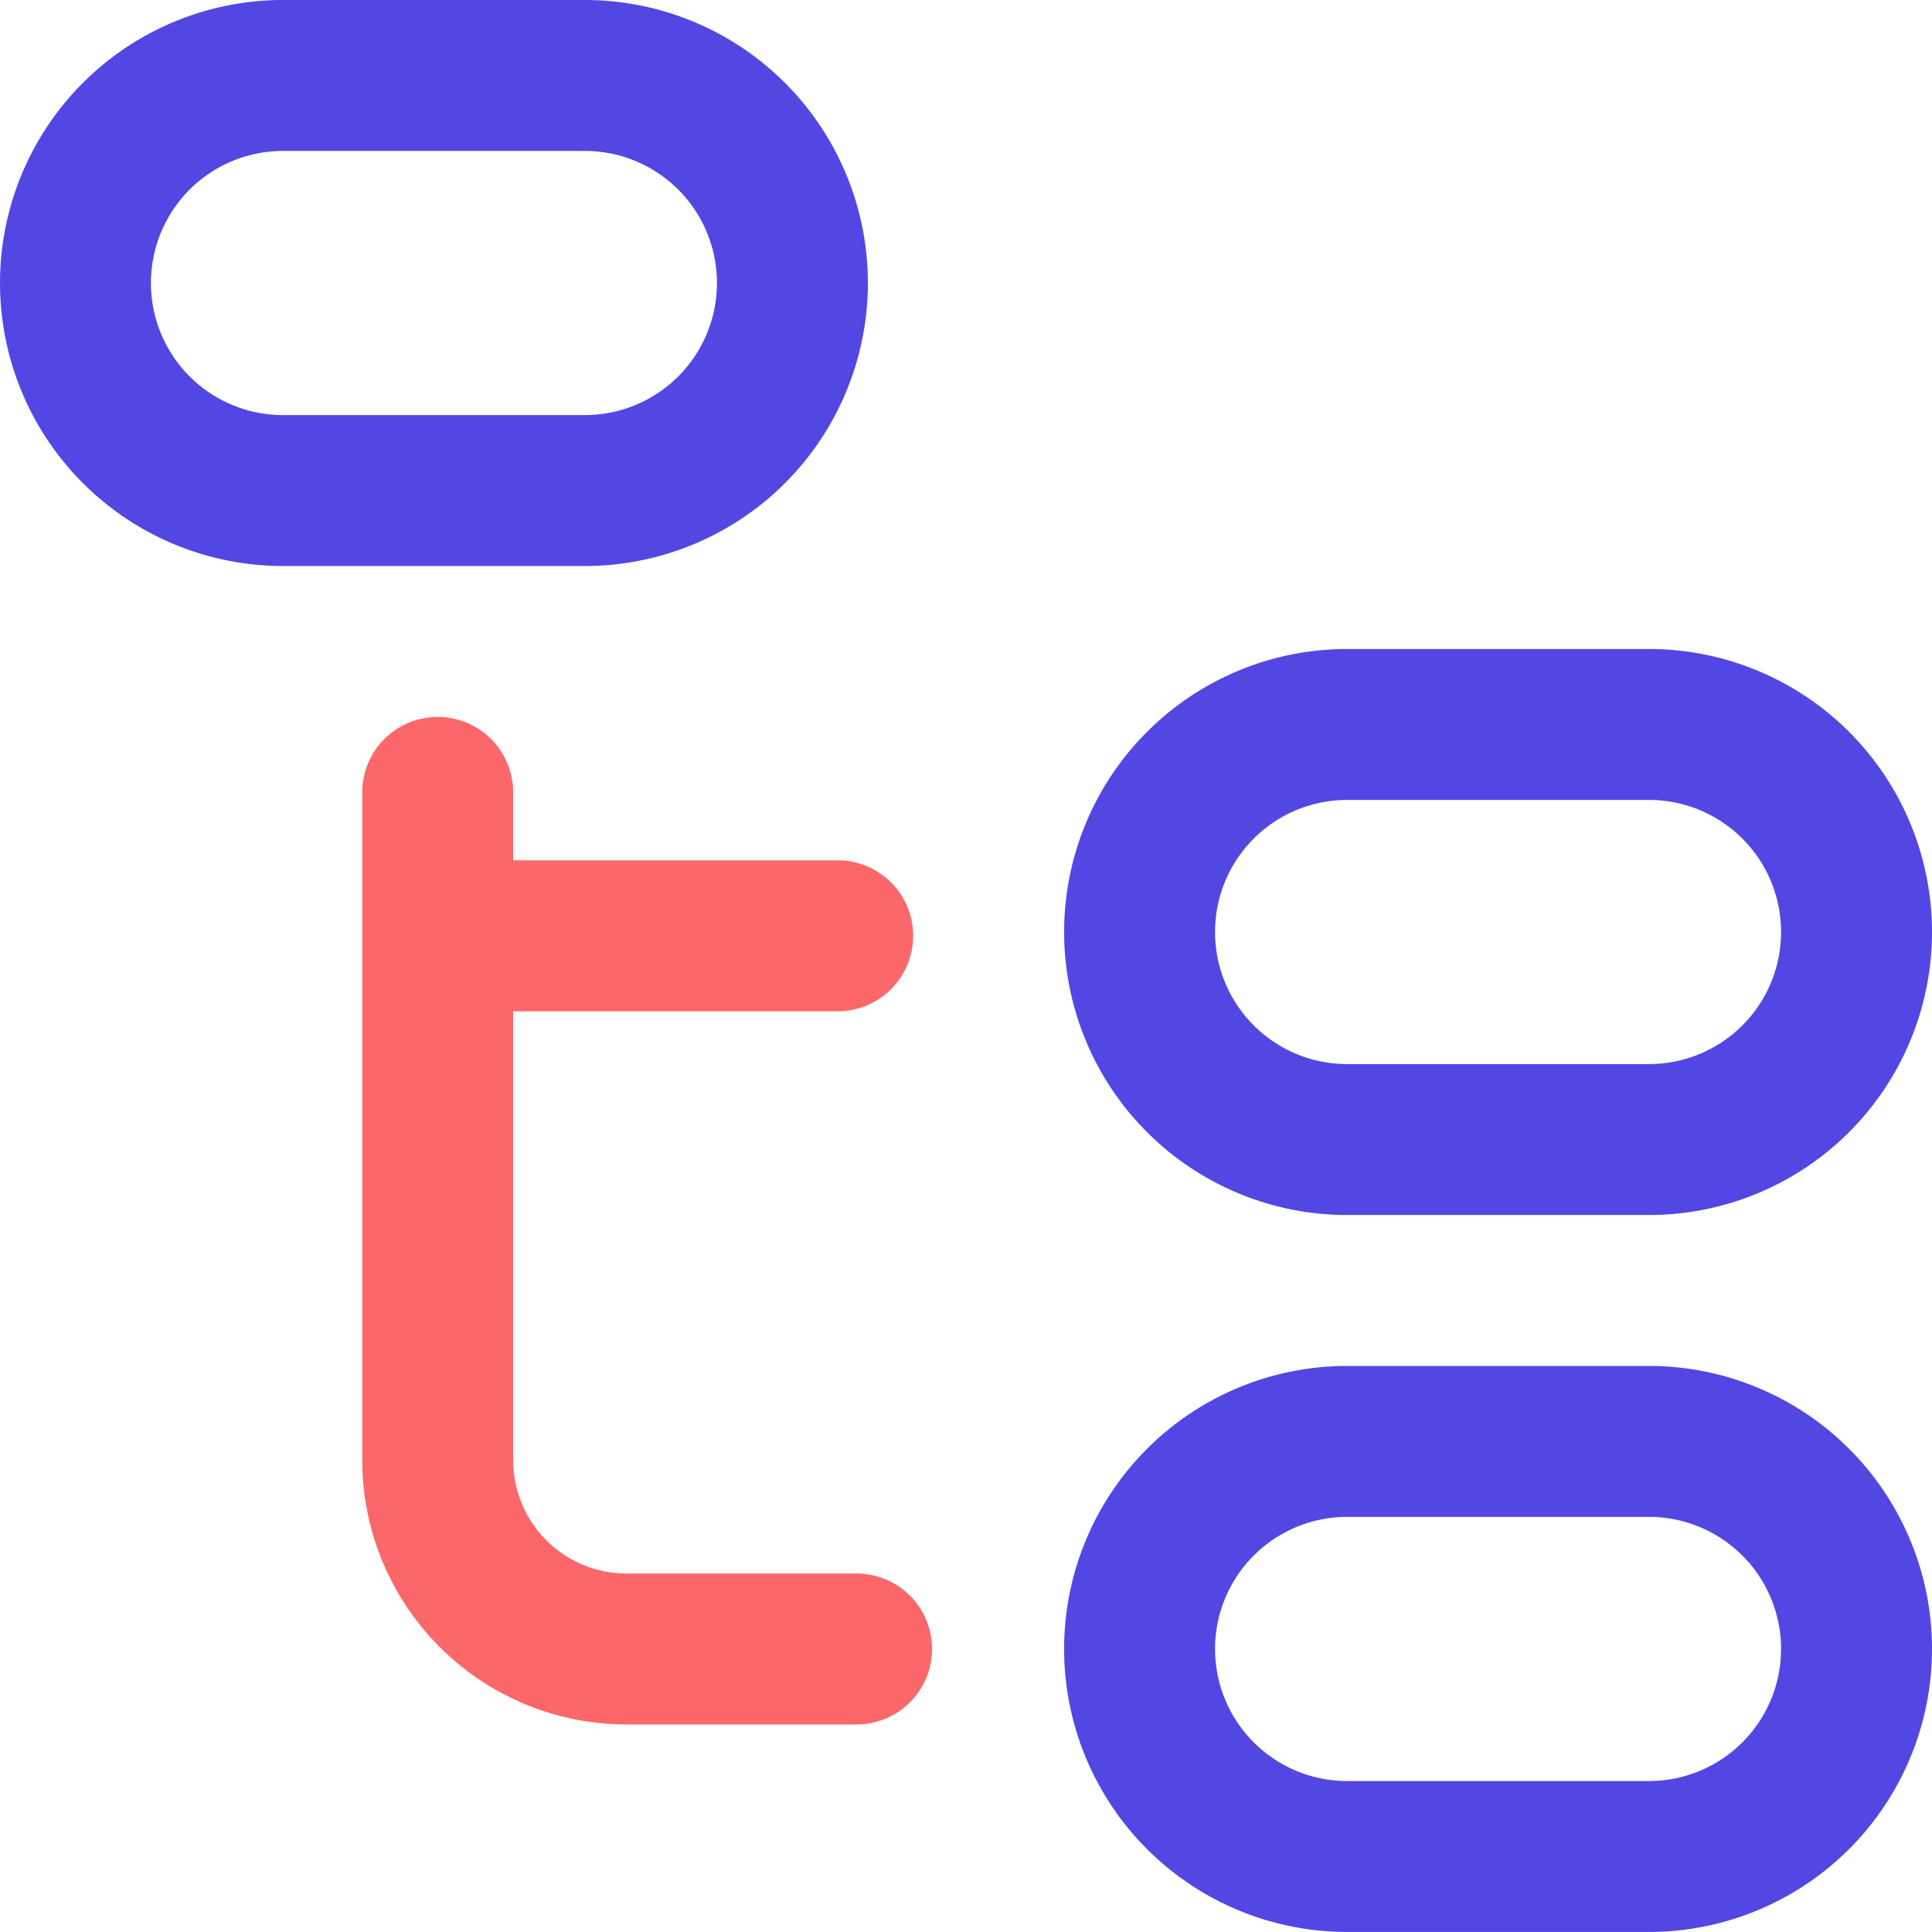
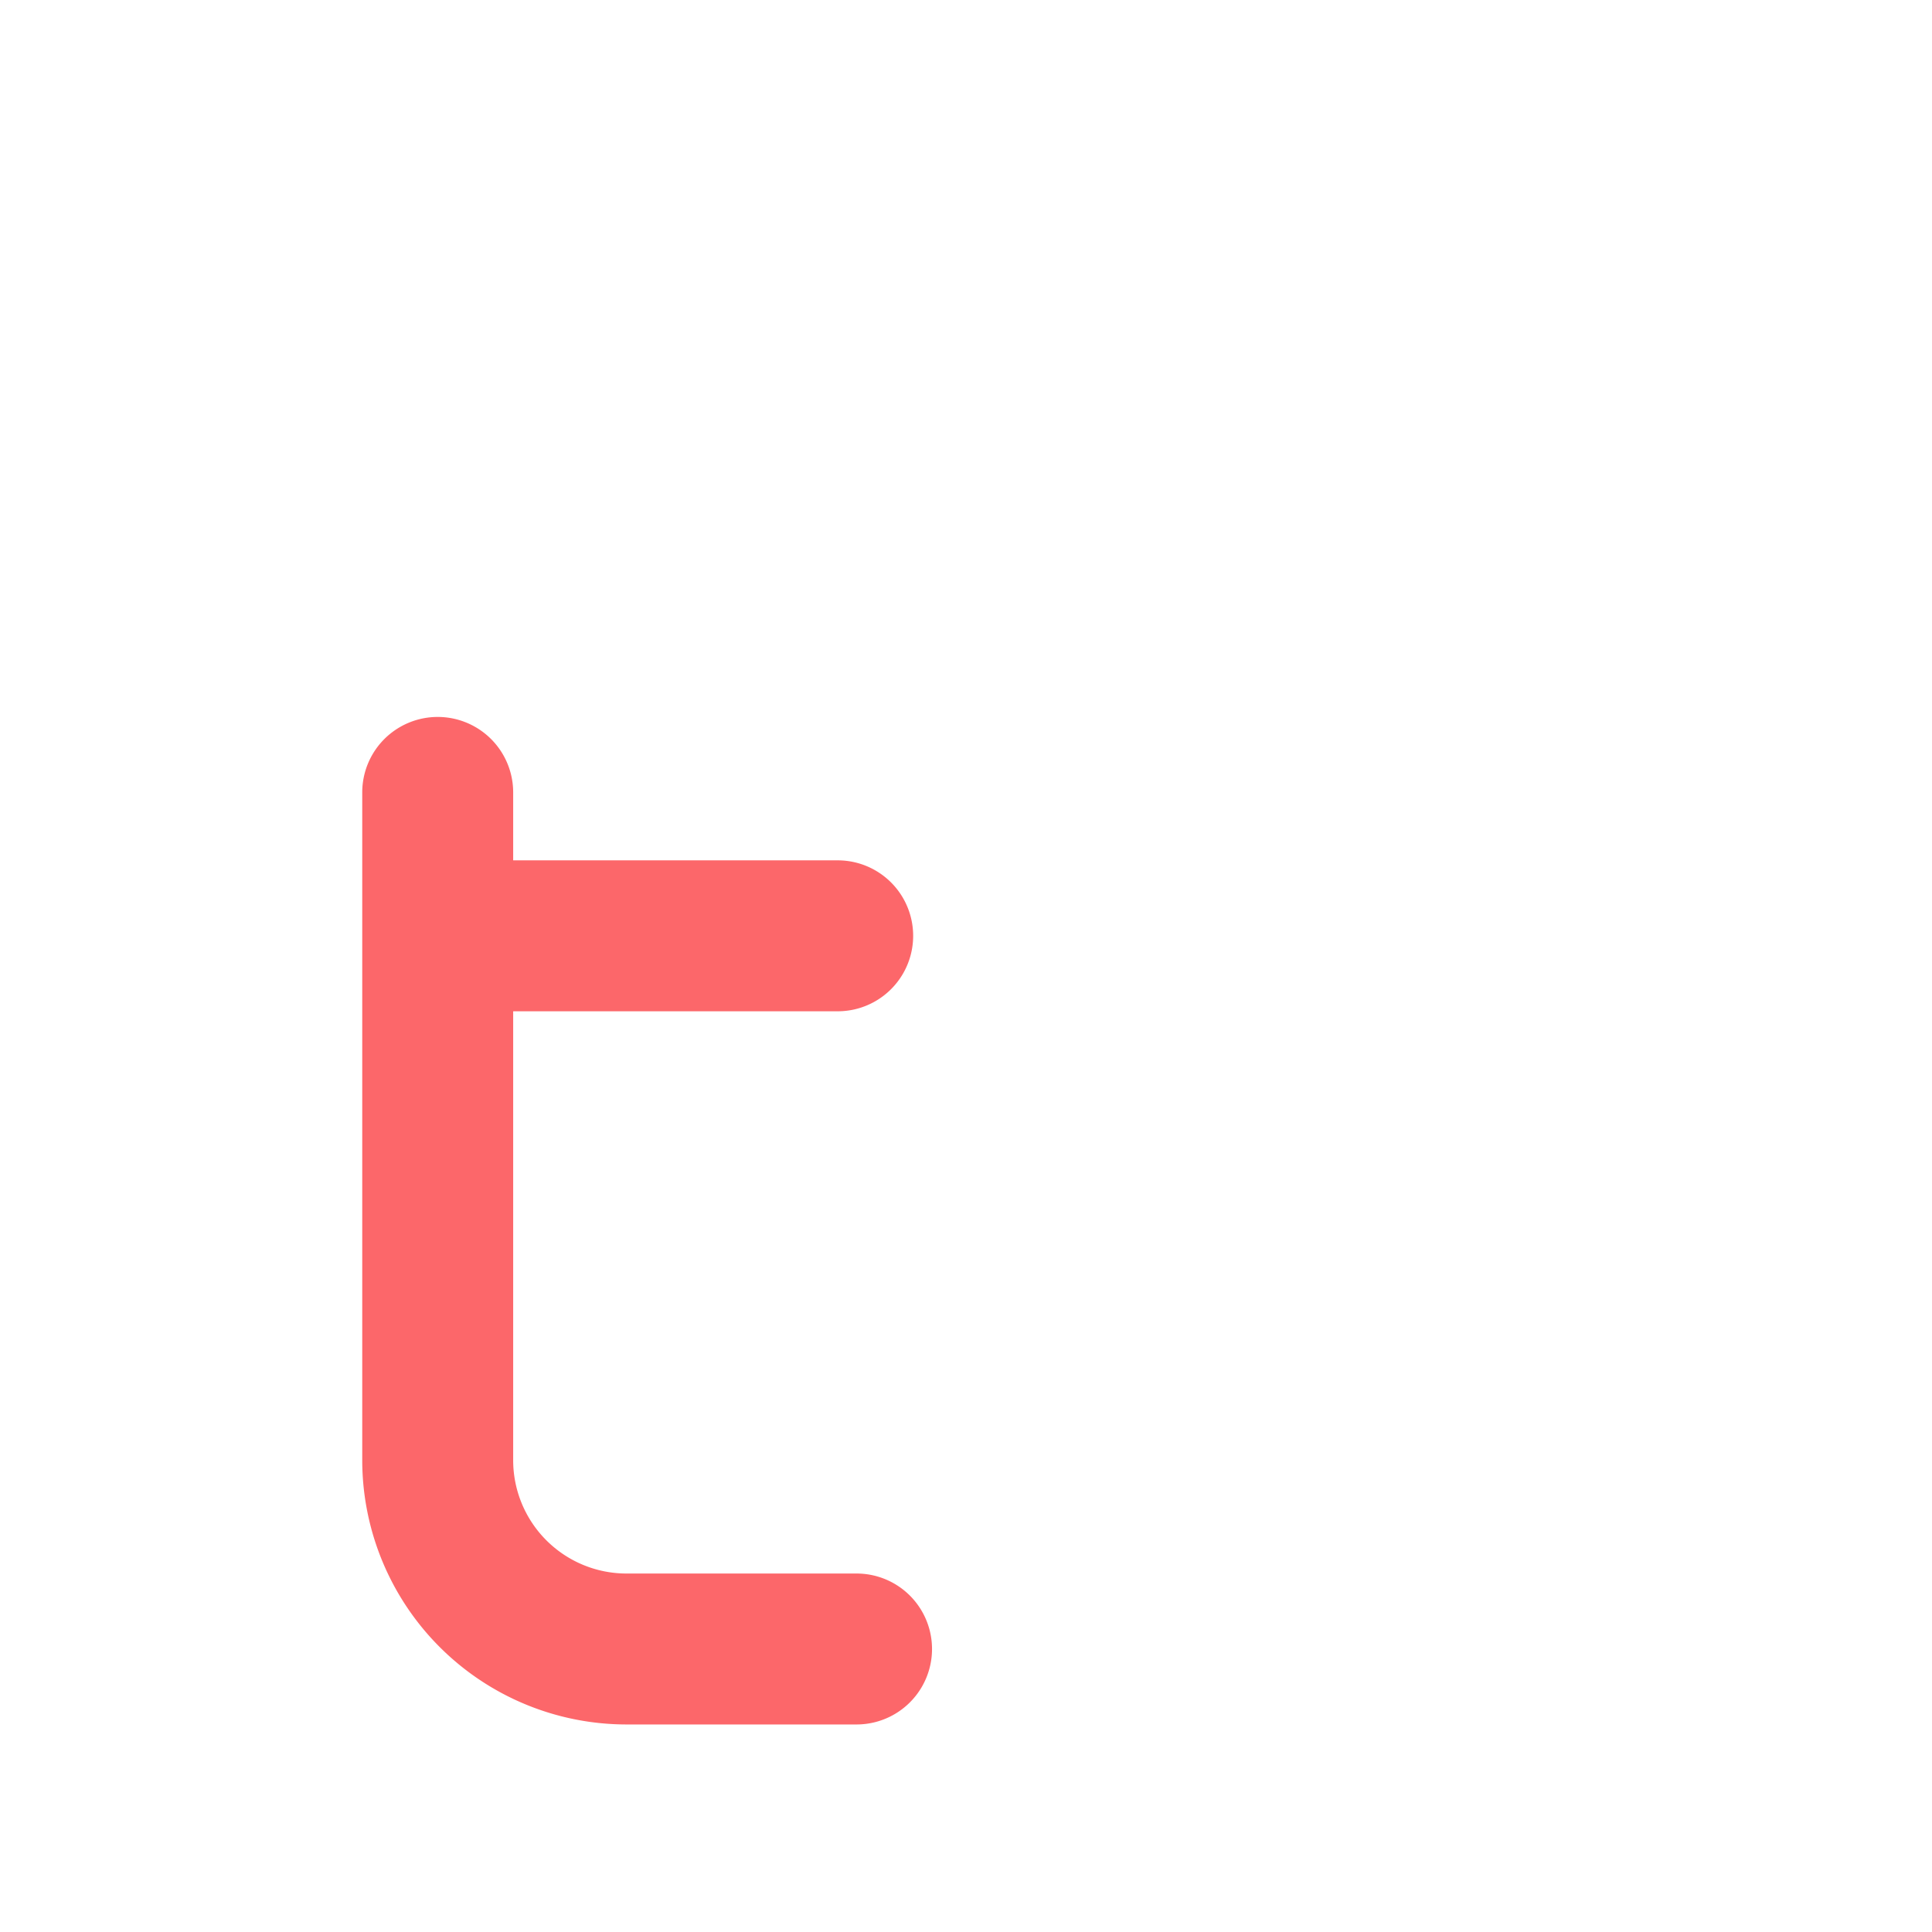
<svg xmlns="http://www.w3.org/2000/svg" width="92.802" height="92.802" viewBox="0 0 92.802 92.802">
-   <path d="M28.094,27.188h-14.5A13.594,13.594,0,0,1,13.594,0h14.5a13.594,13.594,0,1,1,0,27.188ZM13.594,7.25a6.344,6.344,0,0,0,0,12.688h14.5a6.344,6.344,0,1,0,0-12.688ZM79.208,92.8h-14.5a13.594,13.594,0,1,1,0-27.188h14.5a13.594,13.594,0,0,1,0,27.188Zm-14.5-19.938a6.344,6.344,0,1,0,0,12.688h14.5a6.344,6.344,0,0,0,0-12.688Zm14.5-14.5h-14.5a13.594,13.594,0,1,1,0-27.188h14.5a13.594,13.594,0,0,1,0,27.188Zm-14.5-19.938a6.344,6.344,0,1,0,0,12.688h14.5a6.344,6.344,0,0,0,0-12.688Z" fill="#5347e3" />
  <path d="M119.744,231.145H108.688a5.444,5.444,0,0,1-5.438-5.438V204.138h15.588a3.625,3.625,0,1,0,0-7.25H103.25v-3.263a3.625,3.625,0,1,0-7.25,0v32.082a12.7,12.7,0,0,0,12.688,12.688h11.056a3.625,3.625,0,1,0,0-7.25Z" transform="translate(-78.6 -155.562)" fill="#fc676a" />
</svg>